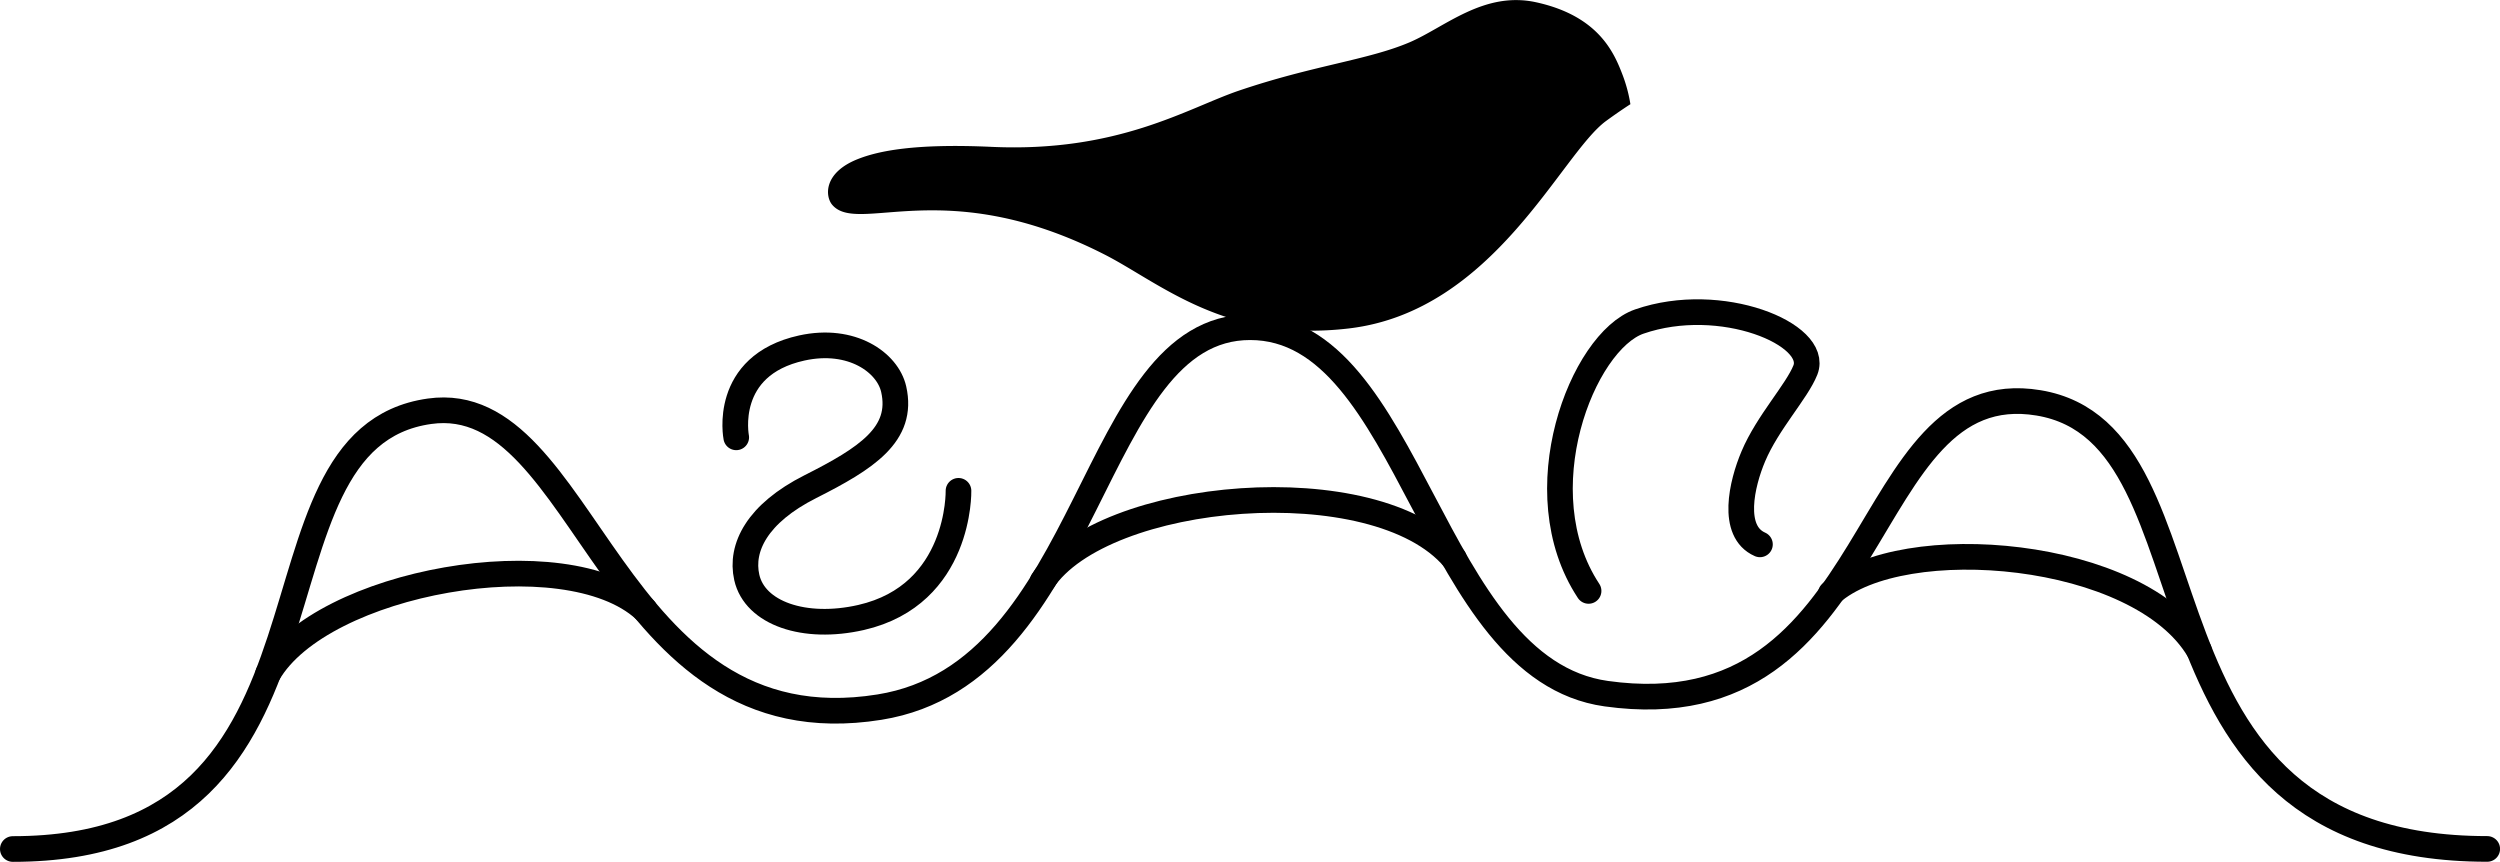
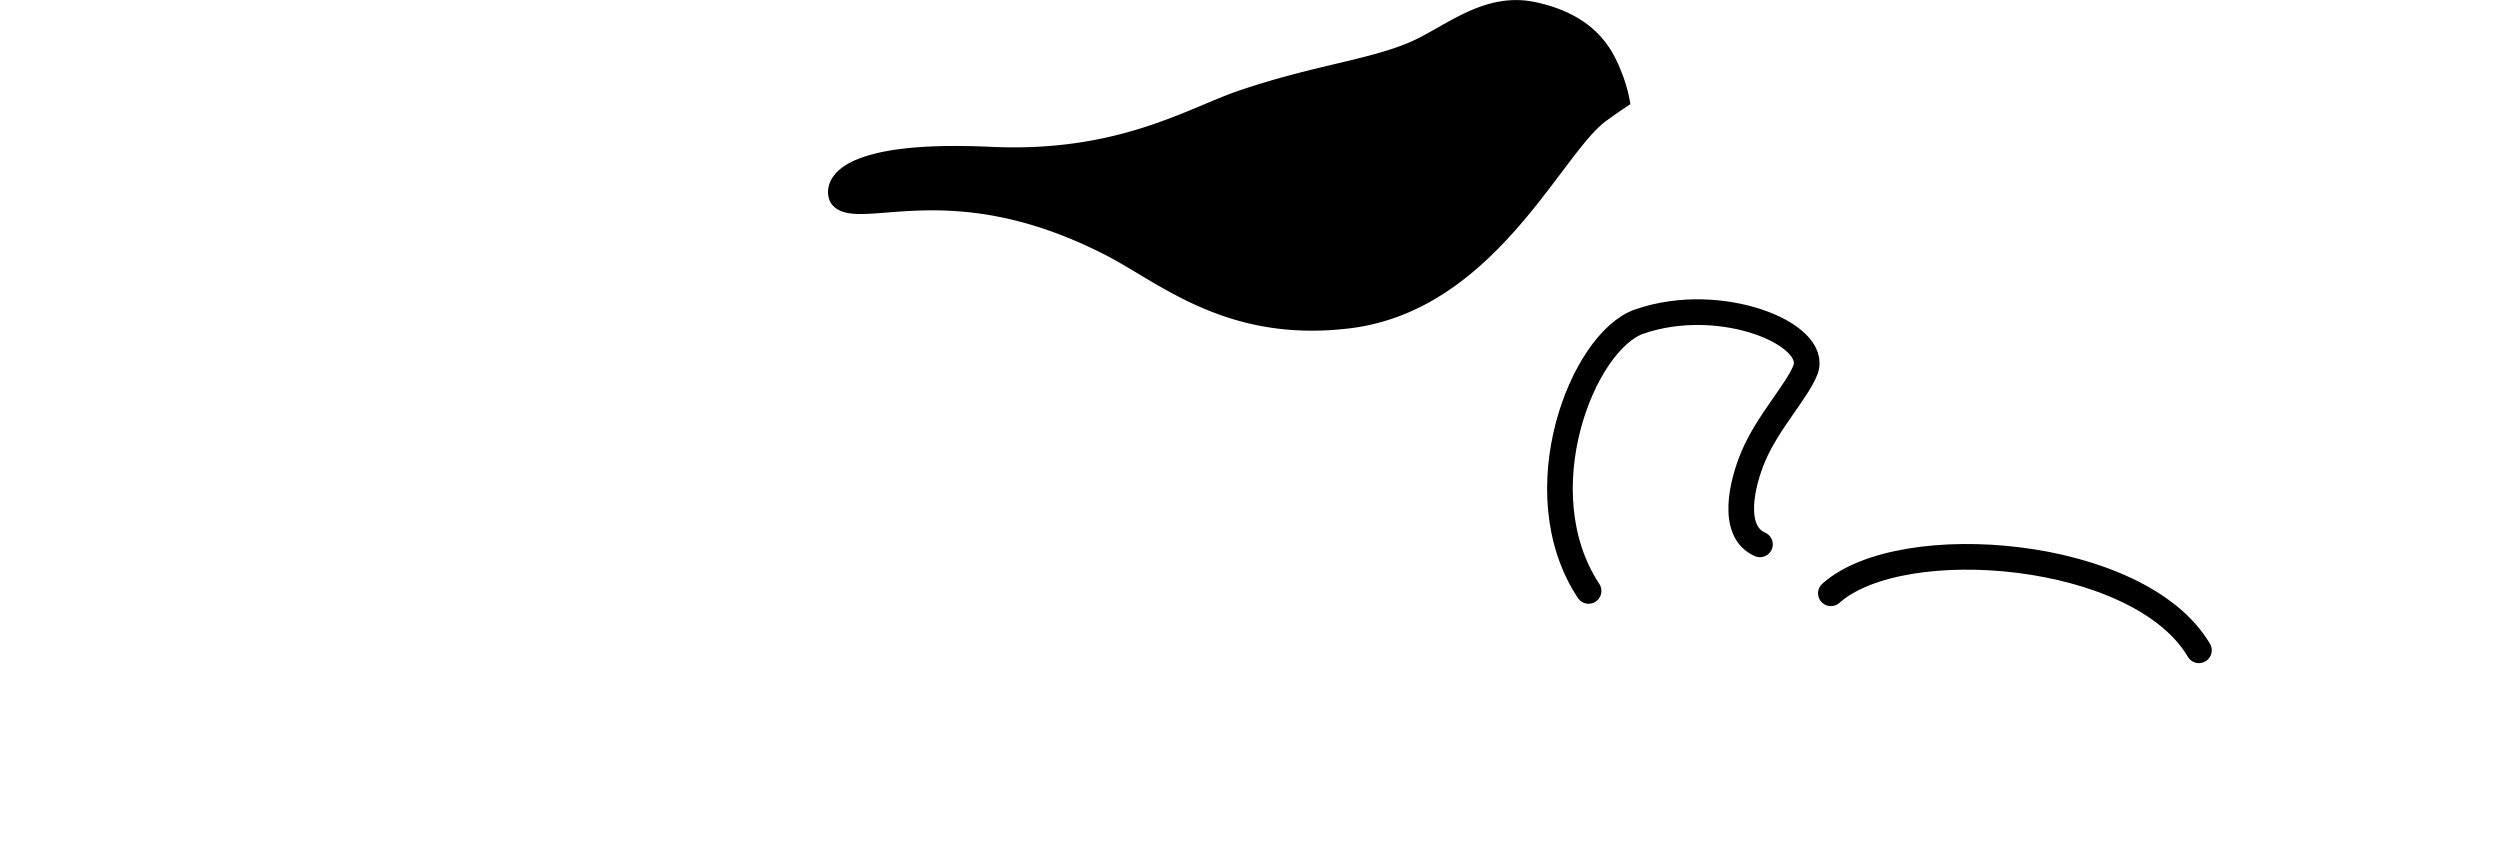
<svg xmlns="http://www.w3.org/2000/svg" viewBox="0 0 876.9 302.3">
  <defs>
    <style>.cls-1{fill:none;stroke:#000;stroke-linecap:round;stroke-linejoin:round;stroke-width:9px;}</style>
  </defs>
  <title>Agapa_logo2_02r</title>
  <g id="Слой_2" data-name="Слой 2">
    <g id="Слой_1-2" data-name="Слой 1">
      <path d="M434.45,31.83c26.17-8.9,45.34-10.75,60-17,12.4-5.31,26.09-18.11,44.51-14,22.22,4.92,27.42,18.22,30.31,25.8a51.53,51.53,0,0,1,2.61,9.92s-3.63,2.3-8.53,5.88c-15.86,11.59-39.27,66.69-90.09,72.76-43.42,5.19-66.7-16.24-86-26C331.4,60.78,301,82.52,291.91,71.84c-2.45-2.87-3.24-11.21,9-16.05,7.18-2.84,19.86-5.51,46.83-4.28C392.16,53.55,416.41,38,434.45,31.83Z" />
-       <path class="cls-1" d="M258.24,153.4s-5-25.17,23-31.34c17.52-3.85,30.1,5.06,32.23,14.45,3.59,15.86-9.59,24.28-29.25,34.2-18.64,9.41-24.62,21.4-22.28,31.82,2.83,12.57,20.2,18.58,40.07,14.06,35-8,34.19-44.43,34.19-44.43" />
      <path class="cls-1" d="M557.21,207.27c-22.92-34.74-2.15-87.58,17.8-94.49,28.57-9.89,63.17,4.46,58.25,17-3,7.57-13.22,18.35-18.26,30.28-4.06,9.58-8,26.35,2.32,30.88" />
-       <path class="cls-1" d="M4.5,297.8C129,297.8,81.05,154,150.69,144.25c55.45-7.77,62.69,119.05,157.8,103.78,75.51-12.12,73.27-133.26,130-133.26,57,0,62.88,119.86,124.92,128.54,98.71,13.81,87.2-112.66,151.63-102,67.72,11.23,25.4,156.46,157.38,156.46" />
-       <path class="cls-1" d="M510,195.92c-27.41-32.42-123.22-24-144.29,7.91" />
      <path class="cls-1" d="M771.3,228.1c-20.86-35.41-104.22-42.23-129.1-20" />
-       <path class="cls-1" d="M226.14,213.86C198.4,188.47,112.62,204,94.05,236.25" />
    </g>
  </g>
</svg>